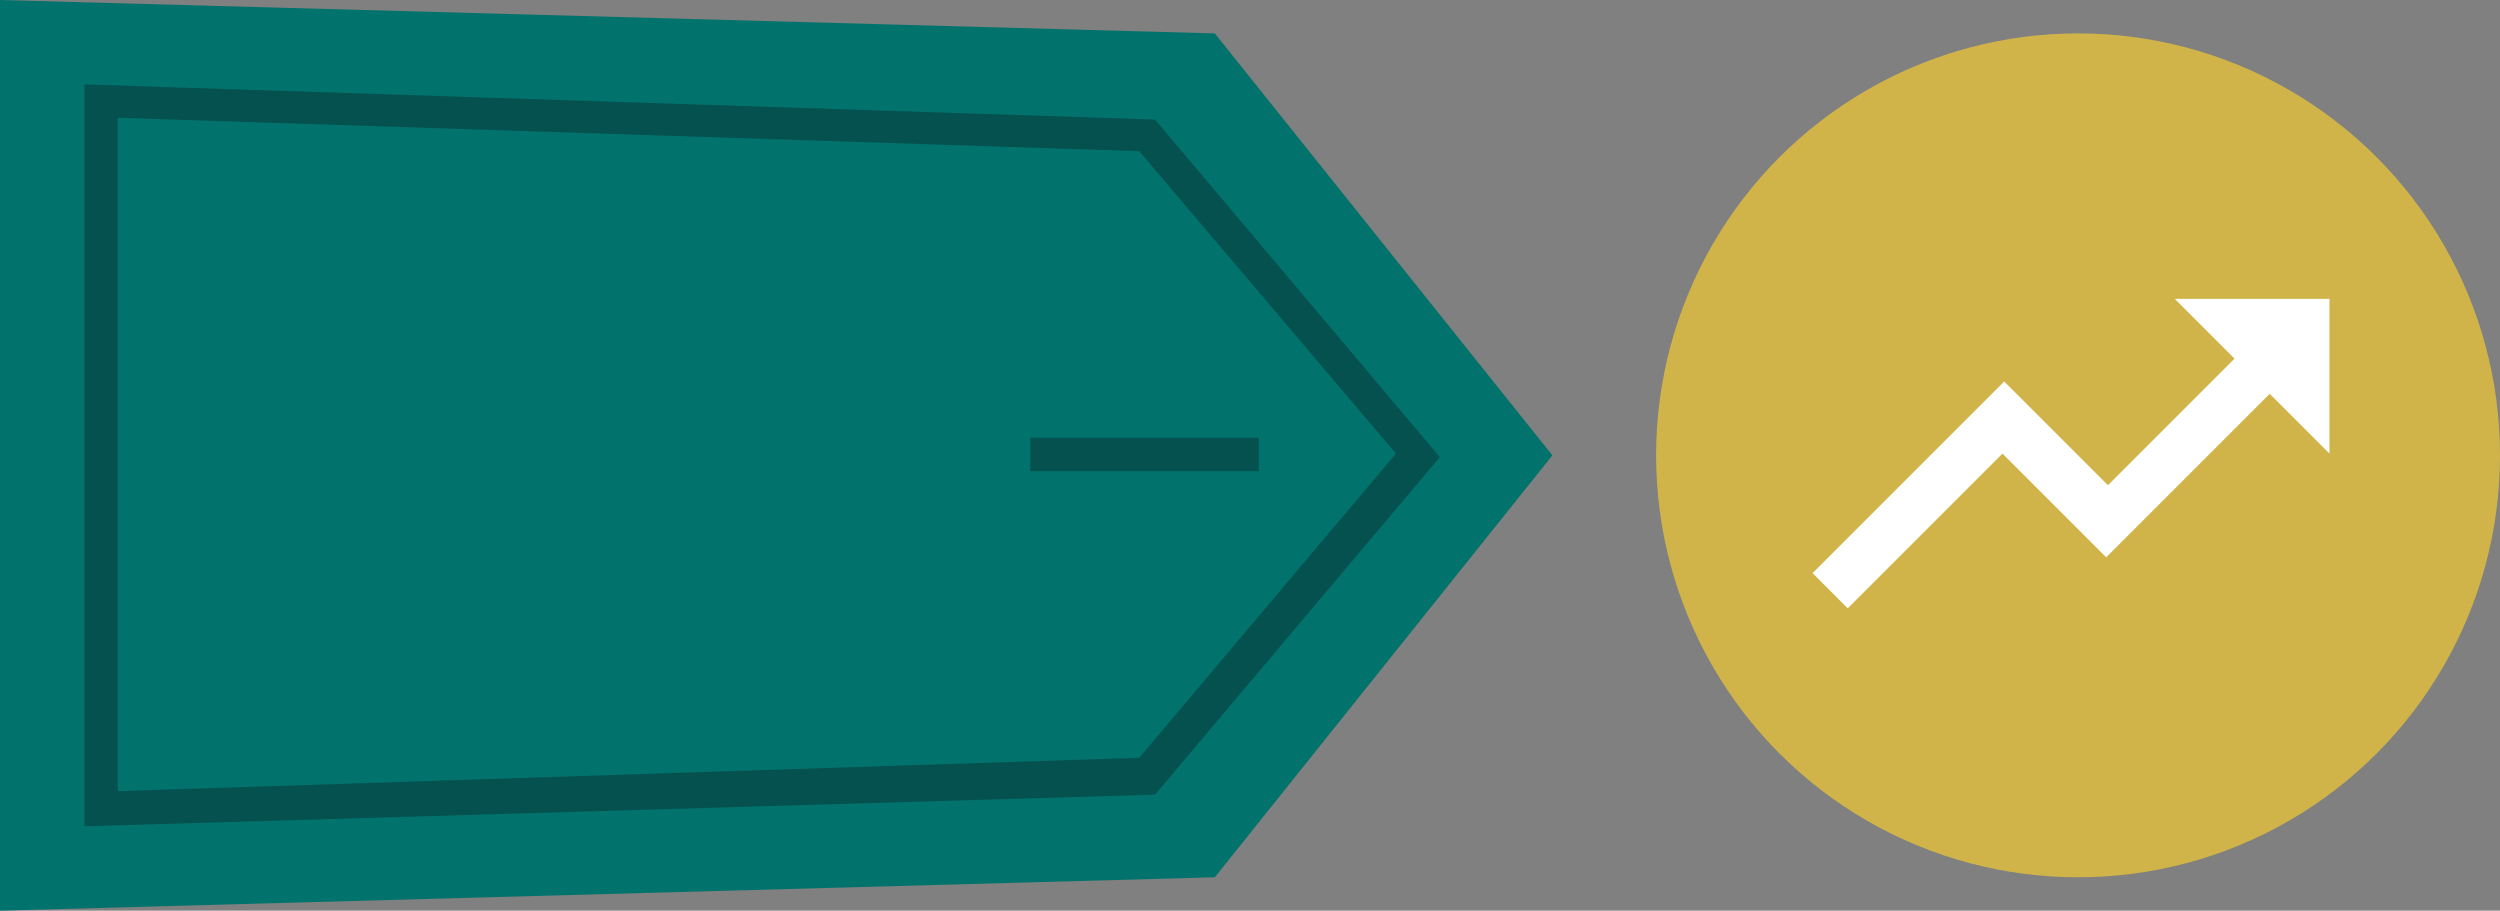
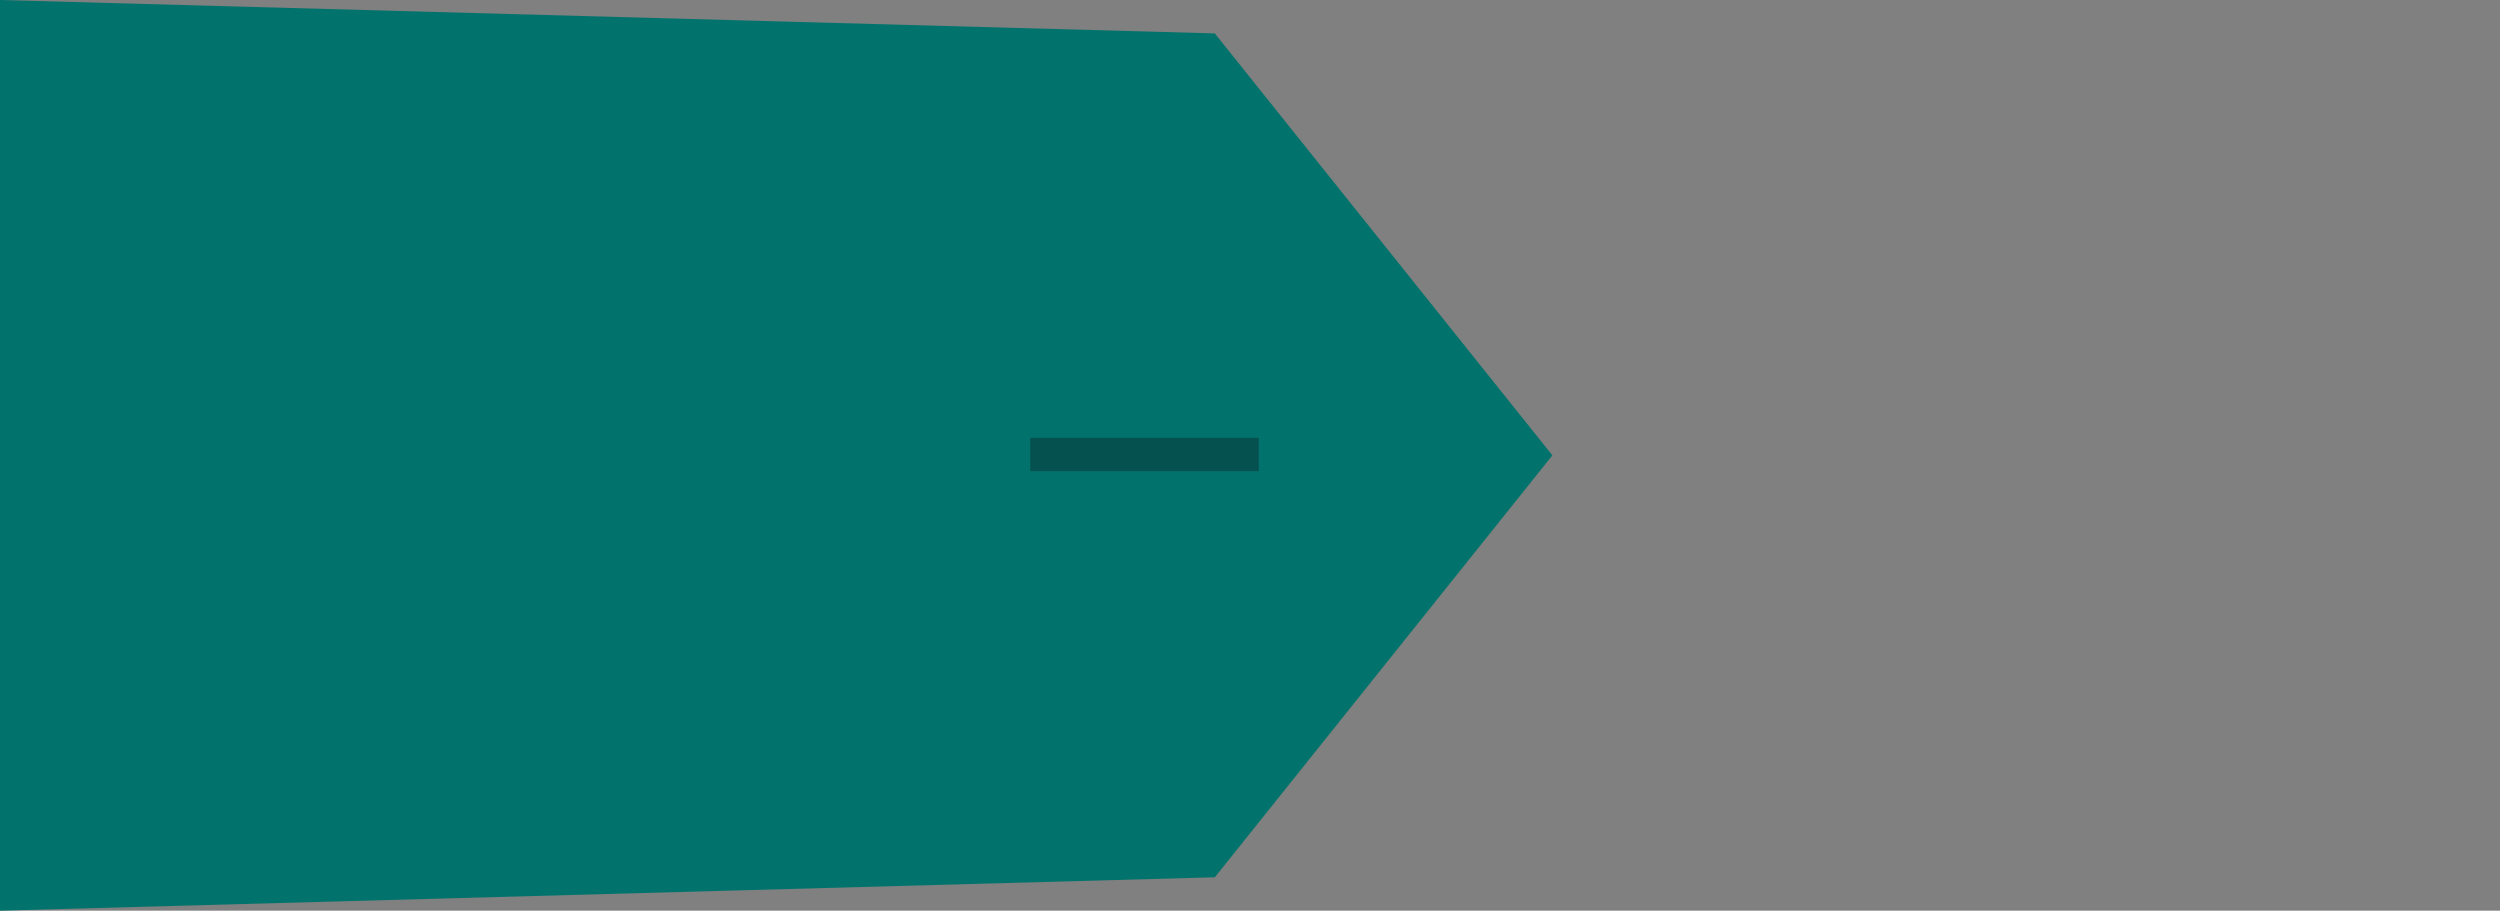
<svg xmlns="http://www.w3.org/2000/svg" id="Capa_1" version="1.1" viewBox="0 0 142.2 51.8">
  <rect x="0" y="0" width="142.2" height="51.8" fill="#808080" stroke="none" />
  <defs>
    <style>
      .st0 {
        fill: #fff;
      }

      .st1 {
        fill: #01736c;
      }

      .st2 {
        fill: #d1b449;
      }

      .st3 {
        fill: #05514f;
      }
    </style>
  </defs>
  <g>
    <polygon class="st1" points="88.3 25.9 69.1 1.9 0 0 0 51.8 69.1 49.9 88.3 25.9" />
-     <path class="st3" d="M6.7,6.7v38.3l58.1-1.9,14.6-17.3-14.6-17.2L6.7,6.7ZM4.8,47V4.8l60.9,2,16.2,19.2-16.2,19.2-60.9,1.8h0Z" />
    <rect class="st3" x="58.6" y="24.9" width="13" height="1.9" />
  </g>
  <g id="Capa_2">
    <g id="Capa_1-2">
-       <circle class="st2" cx="118.2" cy="25.9" r="24" />
-       <path class="st0" d="M123.7,17l3.4,3.4-7.2,7.2-5.9-5.9-10.9,10.9,2,2,8.8-8.8,5.9,5.9,9.3-9.3,3.4,3.4v-8.8h-8.8Z" />
-     </g>
+       </g>
  </g>
</svg>